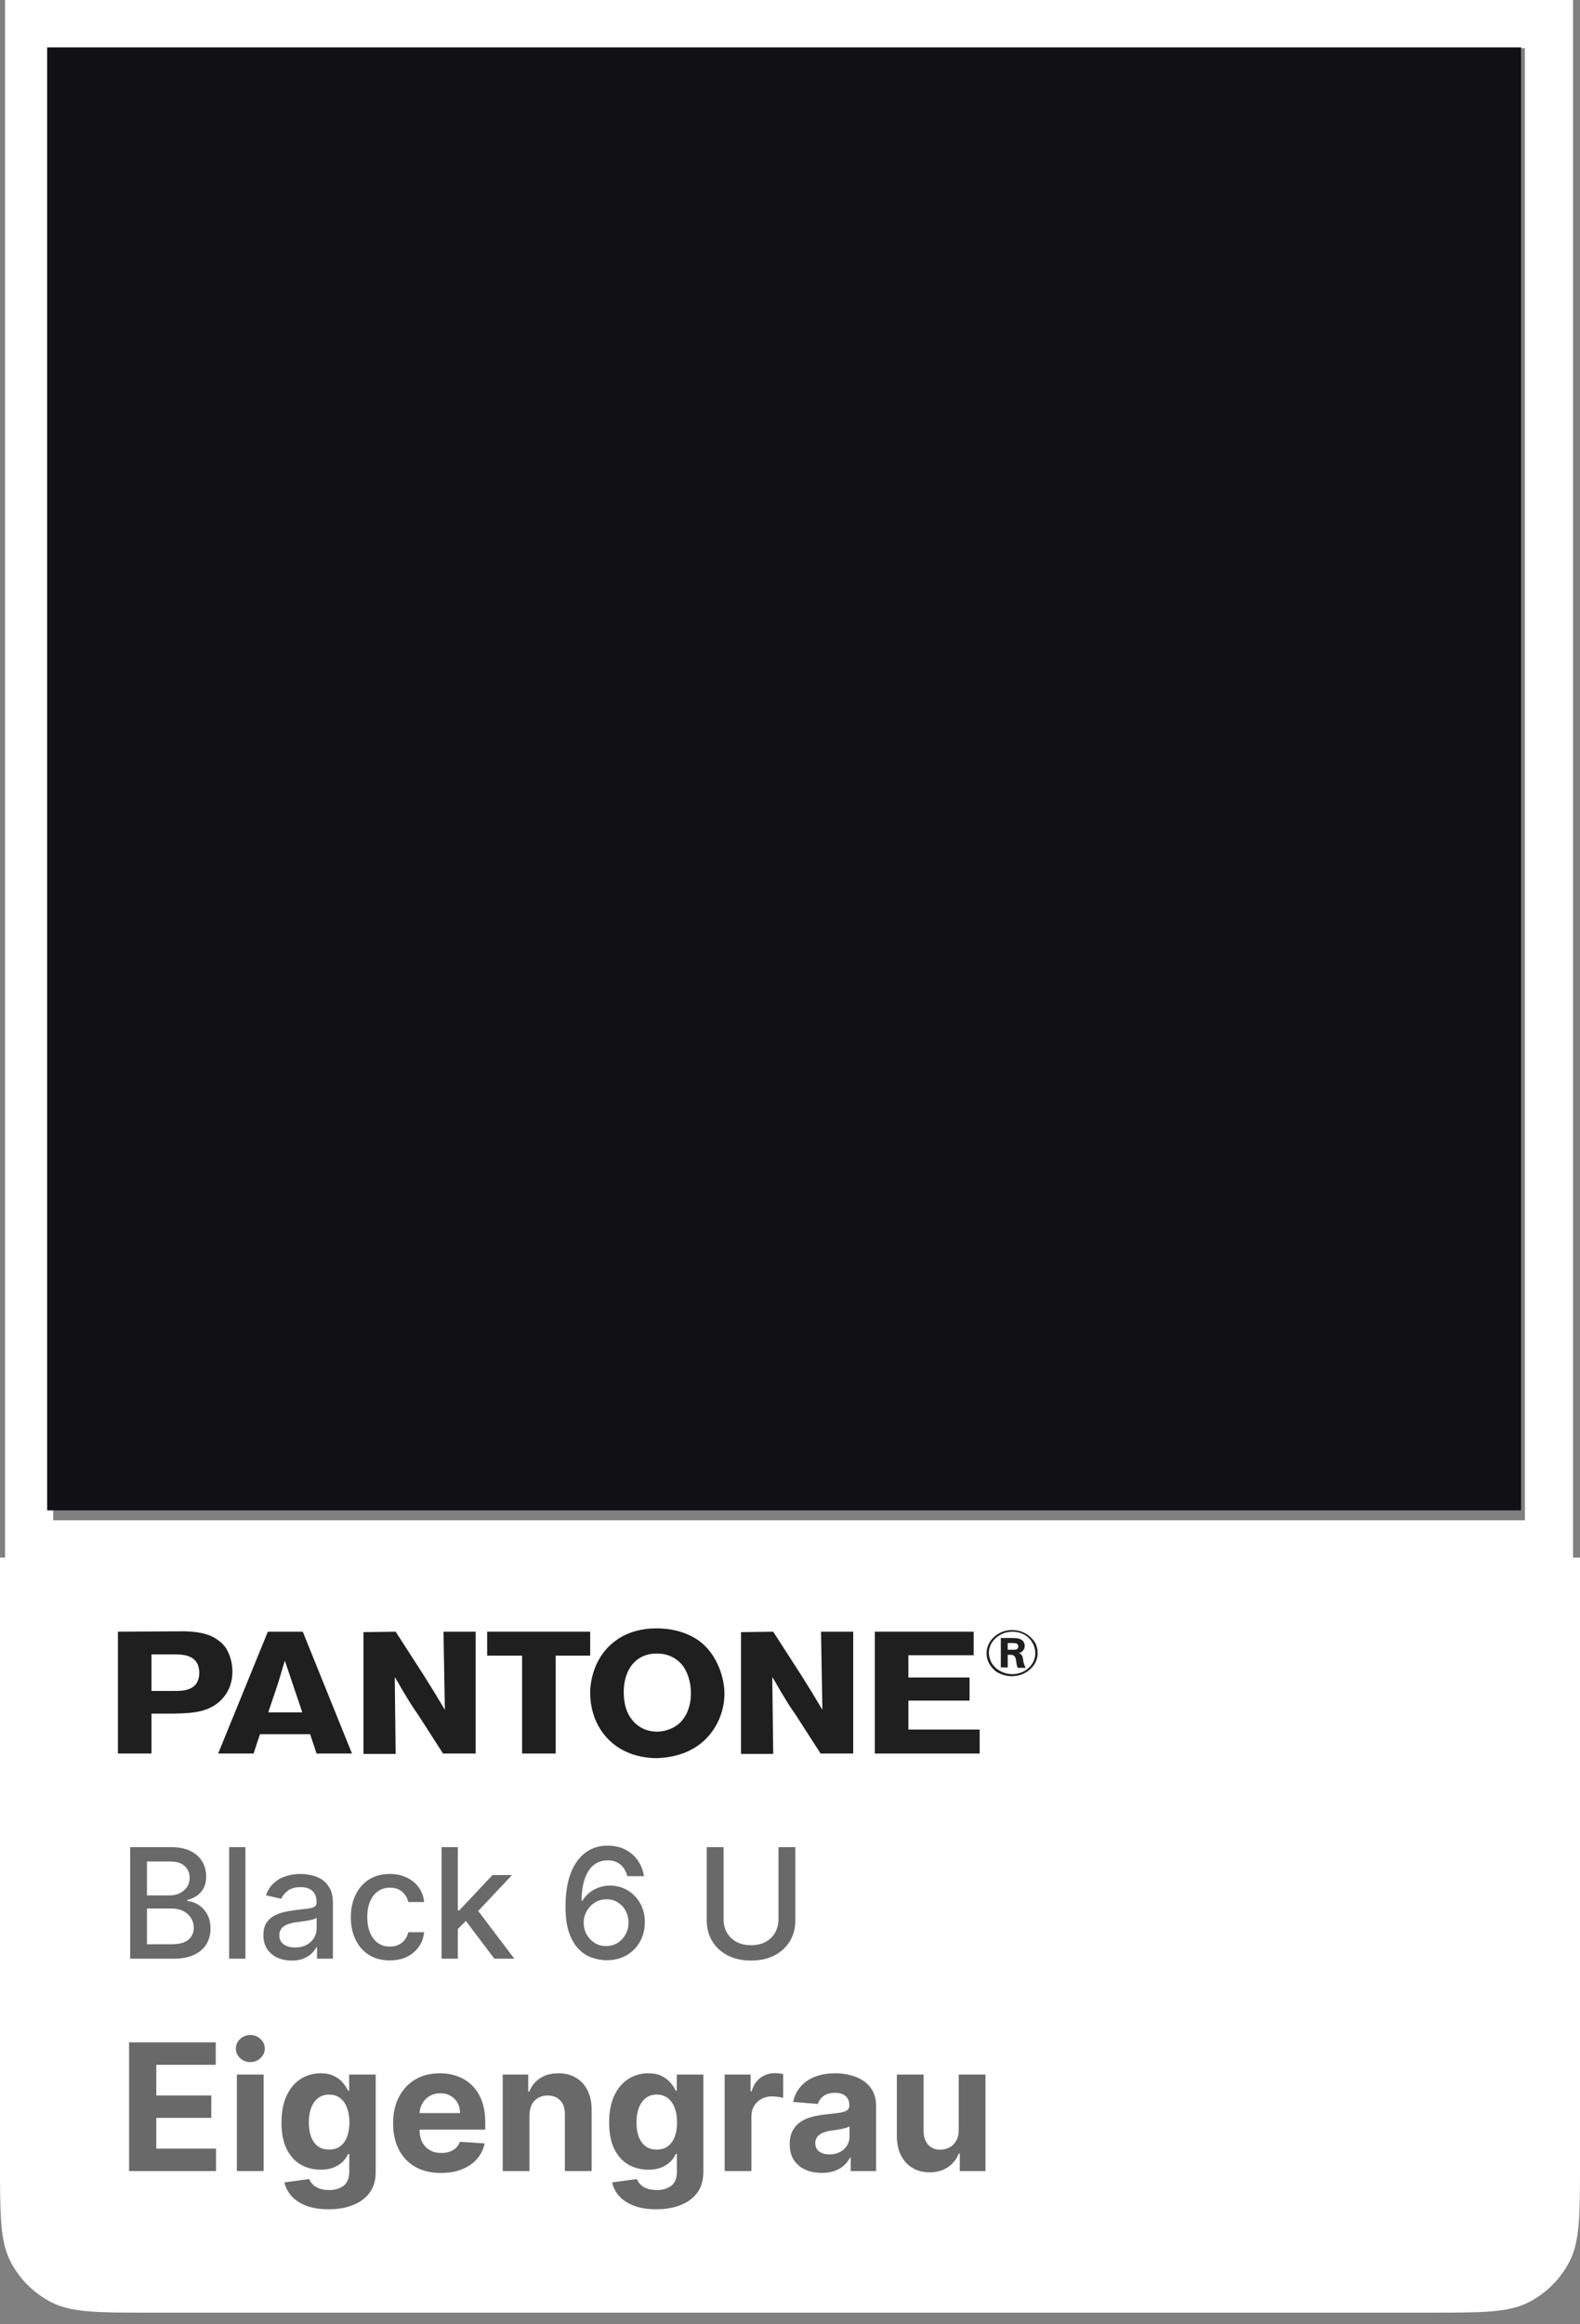
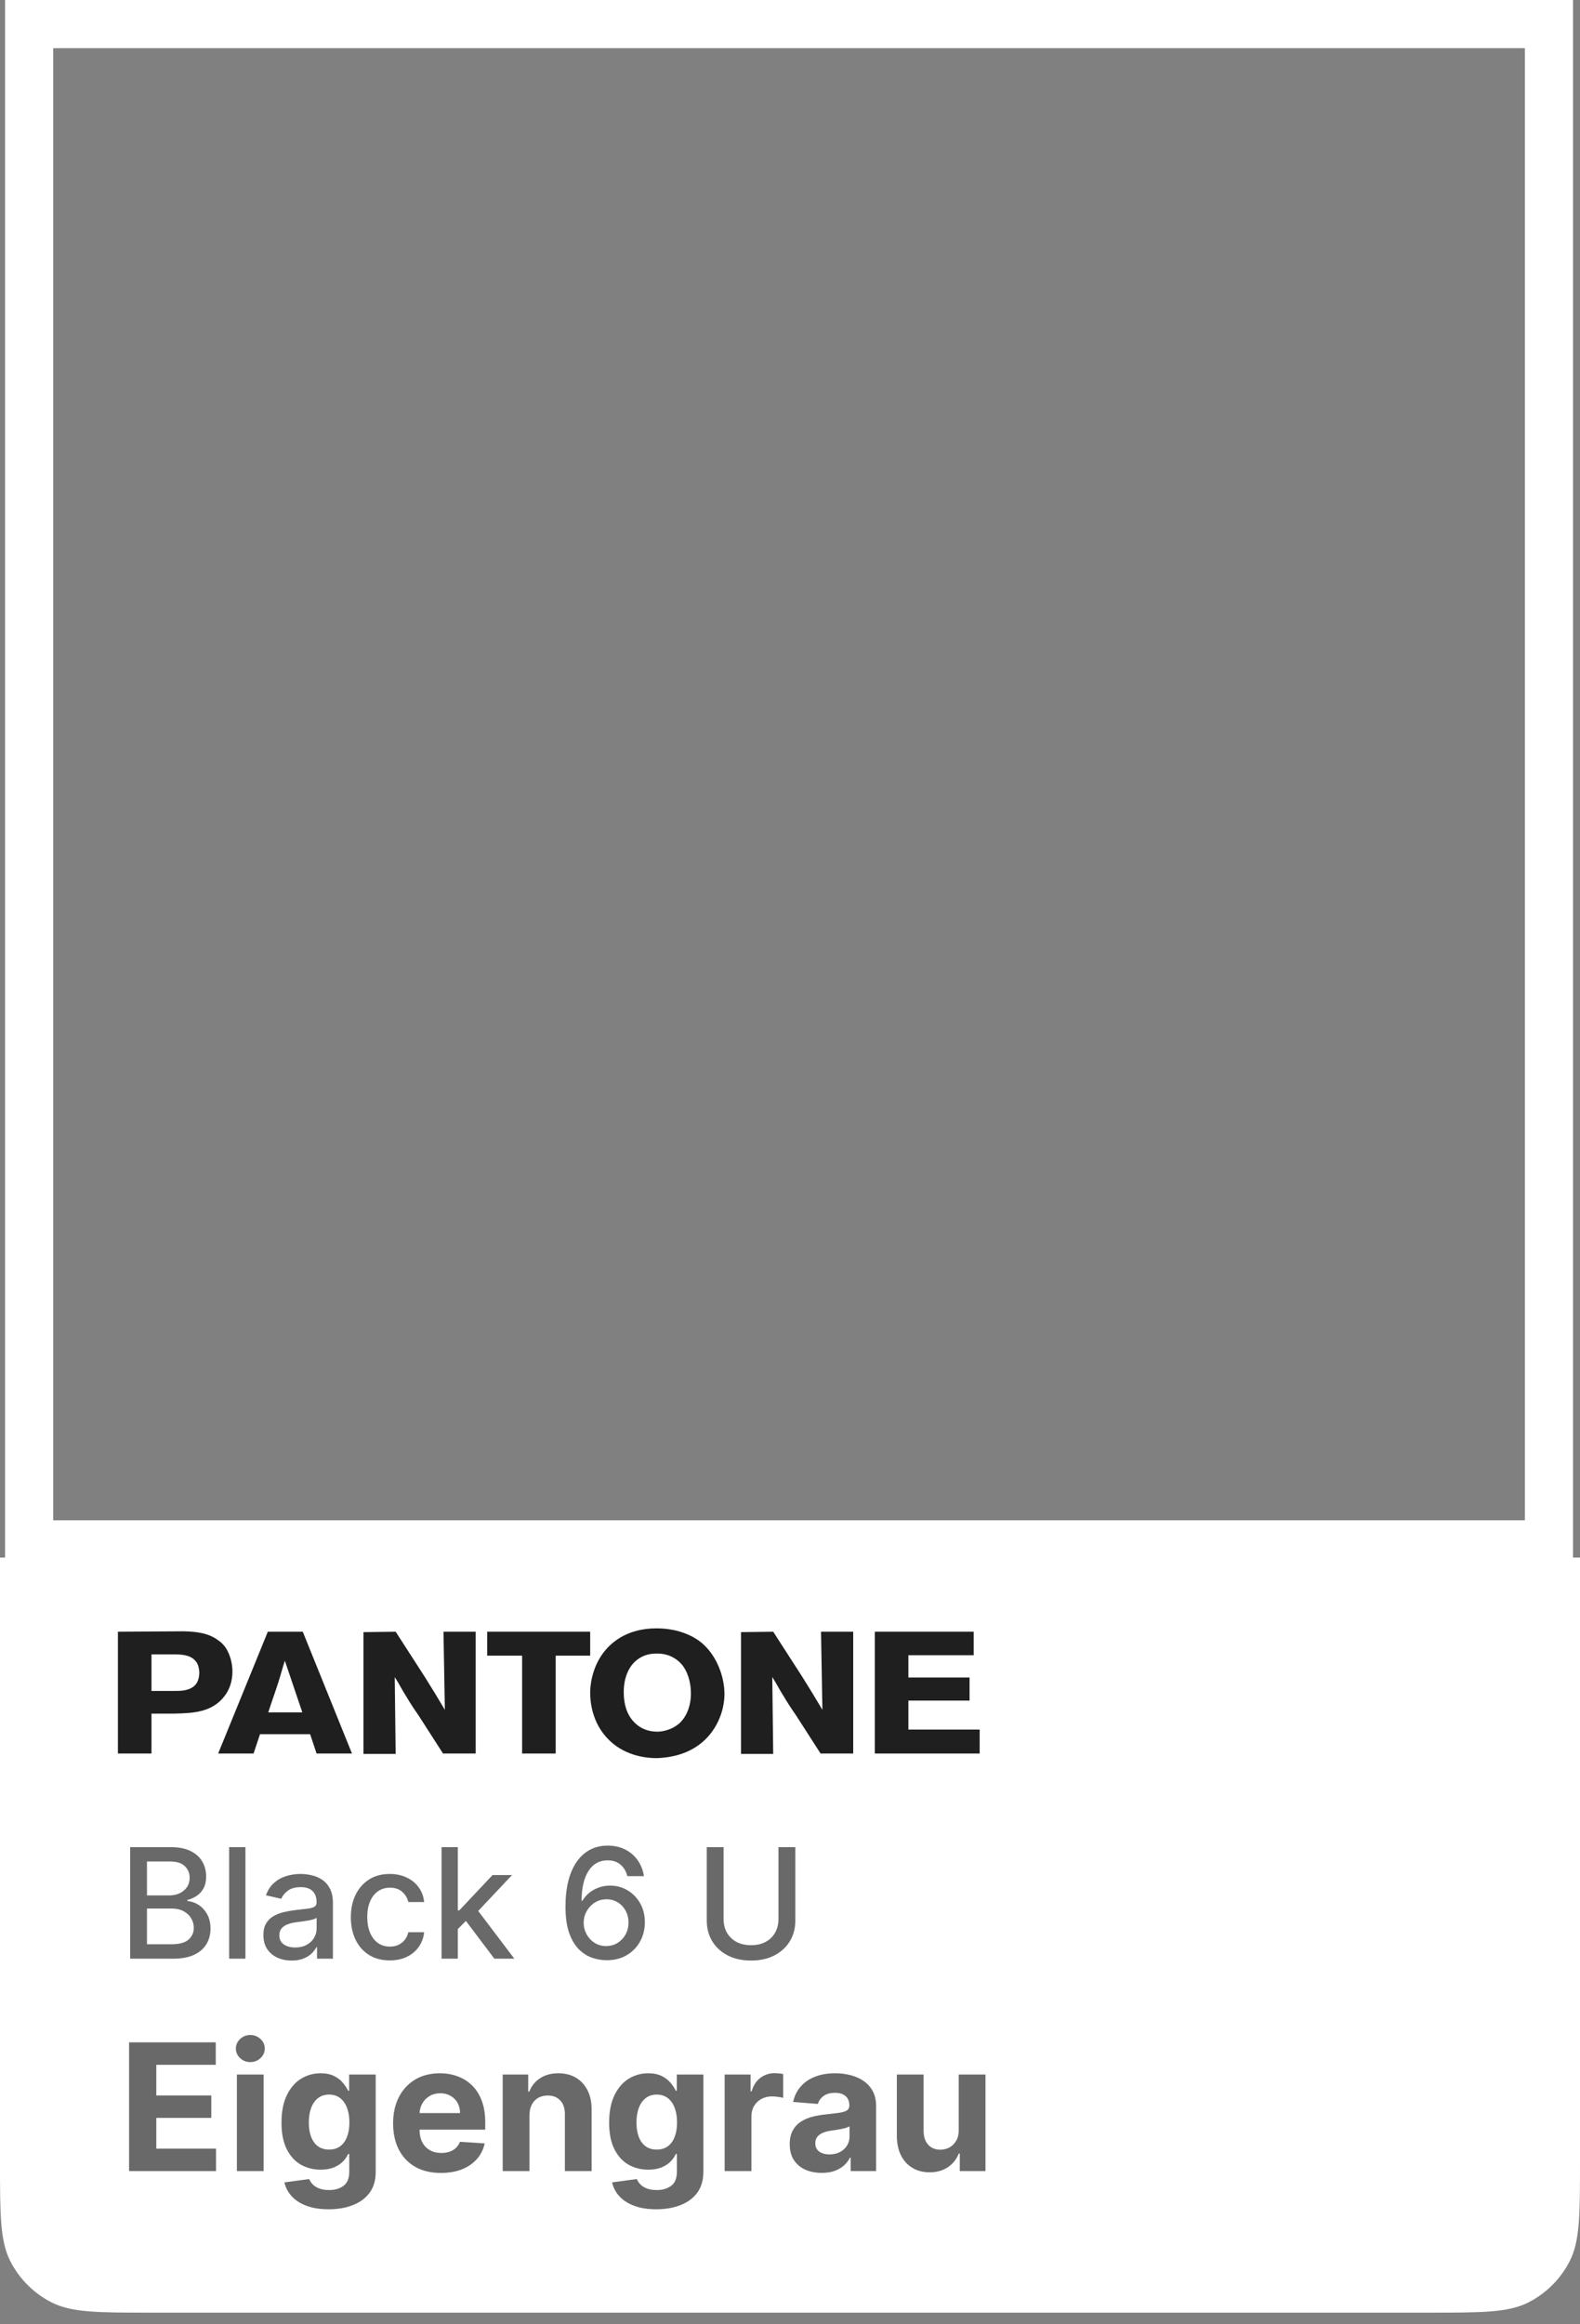
<svg xmlns="http://www.w3.org/2000/svg" width="134" height="197" viewBox="0 0 134 197" fill="none">
  <rect x="0" y="0" width="134" height="197" fill="#808080" stroke="none" />
  <path d="M0 132.018H134V183.218C134 187.698 134 189.938 133.128 191.65C132.361 193.155 131.137 194.379 129.632 195.146C127.921 196.018 125.68 196.018 121.2 196.018H12.8C8.32 196.018 6.079 196.018 4.368 195.146C2.863 194.379 1.639 193.155 0.872 191.65C0 189.938 0 187.698 0 183.218V132.018Z" fill="white" />
  <path fill-rule="evenodd" clip-rule="evenodd" d="M133.409 0H0.428V132.941H133.409V0ZM129.325 4.084H4.513V128.858H129.325V4.084Z" fill="white" />
  <path d="M10.948 184.018V173.108H18.299V175.01H13.255V177.61H17.921V179.511H13.255V182.116H18.32V184.018H10.948ZM20.09 184.018V175.836H22.359V184.018H20.09ZM21.23 174.781C20.893 174.781 20.603 174.669 20.362 174.445C20.124 174.218 20.005 173.947 20.005 173.631C20.005 173.318 20.124 173.05 20.362 172.826C20.603 172.599 20.893 172.485 21.23 172.485C21.567 172.485 21.855 172.599 22.093 172.826C22.334 173.05 22.455 173.318 22.455 173.631C22.455 173.947 22.334 174.218 22.093 174.445C21.855 174.669 21.567 174.781 21.23 174.781ZM27.863 187.256C27.128 187.256 26.498 187.155 25.972 186.953C25.45 186.754 25.035 186.482 24.726 186.138C24.417 185.793 24.216 185.406 24.124 184.976L26.223 184.694C26.286 184.857 26.388 185.01 26.526 185.152C26.665 185.294 26.848 185.408 27.075 185.493C27.306 185.582 27.586 185.626 27.916 185.626C28.41 185.626 28.817 185.506 29.136 185.264C29.459 185.026 29.621 184.627 29.621 184.066V182.569H29.525C29.426 182.796 29.276 183.011 29.078 183.213C28.879 183.416 28.623 183.581 28.311 183.709C27.998 183.836 27.625 183.9 27.192 183.9C26.578 183.9 26.018 183.758 25.514 183.474C25.013 183.187 24.614 182.748 24.316 182.159C24.021 181.566 23.873 180.816 23.873 179.911C23.873 178.984 24.024 178.21 24.326 177.588C24.628 176.967 25.029 176.502 25.53 176.193C26.034 175.884 26.587 175.729 27.187 175.729C27.645 175.729 28.028 175.807 28.337 175.964C28.646 176.116 28.895 176.308 29.083 176.539C29.275 176.766 29.422 176.99 29.525 177.21H29.61V175.836H31.863V184.097C31.863 184.794 31.693 185.376 31.352 185.845C31.011 186.313 30.539 186.665 29.935 186.899C29.335 187.137 28.644 187.256 27.863 187.256ZM27.911 182.196C28.277 182.196 28.586 182.105 28.838 181.924C29.094 181.74 29.289 181.477 29.424 181.136C29.562 180.791 29.632 180.379 29.632 179.9C29.632 179.421 29.564 179.005 29.429 178.654C29.294 178.298 29.099 178.023 28.843 177.828C28.587 177.633 28.277 177.535 27.911 177.535C27.538 177.535 27.224 177.636 26.968 177.839C26.712 178.037 26.519 178.314 26.388 178.67C26.256 179.025 26.191 179.435 26.191 179.9C26.191 180.372 26.256 180.781 26.388 181.125C26.523 181.466 26.716 181.731 26.968 181.919C27.224 182.104 27.538 182.196 27.911 182.196ZM37.398 184.177C36.556 184.177 35.832 184.007 35.225 183.666C34.621 183.322 34.156 182.835 33.829 182.206C33.502 181.574 33.339 180.827 33.339 179.964C33.339 179.122 33.502 178.384 33.829 177.748C34.156 177.112 34.616 176.617 35.209 176.262C35.805 175.907 36.505 175.729 37.307 175.729C37.847 175.729 38.35 175.816 38.815 175.99C39.284 176.161 39.692 176.418 40.04 176.763C40.392 177.107 40.665 177.54 40.86 178.062C41.056 178.581 41.153 179.188 41.153 179.884V180.507H34.245V179.101H39.017C39.017 178.774 38.946 178.485 38.804 178.233C38.662 177.981 38.465 177.784 38.213 177.642C37.964 177.496 37.675 177.423 37.345 177.423C37 177.423 36.695 177.503 36.428 177.663C36.166 177.819 35.96 178.03 35.81 178.297C35.661 178.559 35.585 178.852 35.581 179.176V180.513C35.581 180.917 35.656 181.267 35.805 181.562C35.958 181.857 36.173 182.084 36.45 182.244C36.727 182.404 37.055 182.483 37.435 182.483C37.687 182.483 37.918 182.448 38.128 182.377C38.337 182.306 38.517 182.199 38.666 182.057C38.815 181.915 38.928 181.741 39.007 181.535L41.105 181.674C40.999 182.178 40.78 182.618 40.45 182.995C40.123 183.368 39.701 183.659 39.182 183.868C38.667 184.074 38.073 184.177 37.398 184.177ZM44.903 179.287V184.018H42.634V175.836H44.797V177.279H44.893C45.074 176.803 45.377 176.427 45.803 176.15C46.23 175.869 46.746 175.729 47.353 175.729C47.922 175.729 48.417 175.854 48.84 176.102C49.262 176.351 49.591 176.706 49.825 177.167C50.059 177.626 50.177 178.172 50.177 178.808V184.018H47.907V179.213C47.911 178.712 47.783 178.322 47.524 178.041C47.265 177.757 46.908 177.615 46.453 177.615C46.148 177.615 45.878 177.681 45.644 177.812C45.413 177.943 45.232 178.135 45.1 178.387C44.972 178.636 44.907 178.936 44.903 179.287ZM55.651 187.256C54.916 187.256 54.286 187.155 53.76 186.953C53.238 186.754 52.823 186.482 52.514 186.138C52.205 185.793 52.004 185.406 51.912 184.976L54.011 184.694C54.075 184.857 54.176 185.01 54.314 185.152C54.453 185.294 54.636 185.408 54.863 185.493C55.094 185.582 55.374 185.626 55.705 185.626C56.198 185.626 56.605 185.506 56.924 185.264C57.247 185.026 57.409 184.627 57.409 184.066V182.569H57.313C57.214 182.796 57.065 183.011 56.866 183.213C56.667 183.416 56.411 183.581 56.099 183.709C55.786 183.836 55.413 183.9 54.98 183.9C54.366 183.9 53.806 183.758 53.302 183.474C52.801 183.187 52.402 182.748 52.104 182.159C51.809 181.566 51.661 180.816 51.661 179.911C51.661 178.984 51.812 178.21 52.114 177.588C52.416 176.967 52.817 176.502 53.318 176.193C53.822 175.884 54.375 175.729 54.975 175.729C55.433 175.729 55.816 175.807 56.125 175.964C56.434 176.116 56.683 176.308 56.871 176.539C57.063 176.766 57.21 176.99 57.313 177.21H57.398V175.836H59.651V184.097C59.651 184.794 59.481 185.376 59.14 185.845C58.799 186.313 58.327 186.665 57.723 186.899C57.123 187.137 56.432 187.256 55.651 187.256ZM55.699 182.196C56.065 182.196 56.374 182.105 56.626 181.924C56.882 181.74 57.077 181.477 57.212 181.136C57.35 180.791 57.42 180.379 57.42 179.9C57.42 179.421 57.352 179.005 57.217 178.654C57.082 178.298 56.887 178.023 56.631 177.828C56.376 177.633 56.065 177.535 55.699 177.535C55.326 177.535 55.012 177.636 54.756 177.839C54.501 178.037 54.307 178.314 54.176 178.67C54.044 179.025 53.979 179.435 53.979 179.9C53.979 180.372 54.044 180.781 54.176 181.125C54.311 181.466 54.504 181.731 54.756 181.919C55.012 182.104 55.326 182.196 55.699 182.196ZM61.457 184.018V175.836H63.657V177.263H63.742C63.892 176.756 64.142 176.372 64.493 176.113C64.845 175.85 65.25 175.719 65.708 175.719C65.822 175.719 65.944 175.726 66.076 175.74C66.207 175.754 66.322 175.774 66.422 175.798V177.812C66.315 177.78 66.168 177.752 65.98 177.727C65.791 177.702 65.619 177.689 65.463 177.689C65.129 177.689 64.831 177.762 64.568 177.908C64.309 178.05 64.103 178.249 63.95 178.504C63.801 178.76 63.727 179.055 63.727 179.389V184.018H61.457ZM69.694 184.172C69.172 184.172 68.707 184.081 68.298 183.9C67.89 183.716 67.567 183.444 67.329 183.085C67.094 182.723 66.977 182.272 66.977 181.732C66.977 181.278 67.061 180.896 67.228 180.587C67.394 180.278 67.622 180.03 67.909 179.841C68.197 179.653 68.524 179.511 68.889 179.415C69.259 179.319 69.646 179.252 70.051 179.213C70.526 179.163 70.91 179.117 71.201 179.074C71.492 179.028 71.704 178.961 71.835 178.872C71.966 178.783 72.032 178.652 72.032 178.478V178.446C72.032 178.108 71.926 177.847 71.713 177.663C71.503 177.478 71.205 177.386 70.818 177.386C70.409 177.386 70.084 177.476 69.843 177.657C69.601 177.835 69.442 178.059 69.364 178.329L67.265 178.158C67.371 177.661 67.581 177.231 67.893 176.869C68.206 176.503 68.609 176.223 69.103 176.028C69.6 175.829 70.175 175.729 70.828 175.729C71.283 175.729 71.718 175.782 72.133 175.889C72.552 175.996 72.924 176.161 73.247 176.384C73.573 176.608 73.831 176.896 74.019 177.247C74.207 177.595 74.301 178.013 74.301 178.499V184.018H72.149V182.883H72.085C71.954 183.139 71.778 183.364 71.558 183.559C71.338 183.751 71.073 183.902 70.764 184.012C70.455 184.119 70.099 184.172 69.694 184.172ZM70.344 182.606C70.677 182.606 70.972 182.54 71.228 182.409C71.484 182.274 71.684 182.093 71.83 181.866C71.975 181.638 72.048 181.381 72.048 181.093V180.225C71.977 180.271 71.879 180.314 71.755 180.353C71.634 180.388 71.498 180.422 71.345 180.454C71.192 180.482 71.04 180.509 70.887 180.534C70.734 180.555 70.596 180.575 70.471 180.593C70.205 180.632 69.972 180.694 69.774 180.779C69.575 180.864 69.42 180.98 69.31 181.125C69.2 181.267 69.145 181.445 69.145 181.658C69.145 181.967 69.257 182.203 69.481 182.366C69.708 182.526 69.996 182.606 70.344 182.606ZM81.309 180.534V175.836H83.578V184.018H81.399V182.531H81.314C81.129 183.011 80.822 183.396 80.392 183.687C79.966 183.979 79.446 184.124 78.832 184.124C78.285 184.124 77.804 184 77.388 183.751C76.973 183.503 76.648 183.149 76.413 182.691C76.183 182.233 76.065 181.684 76.062 181.045V175.836H78.331V180.64C78.335 181.123 78.464 181.505 78.72 181.786C78.975 182.066 79.318 182.206 79.748 182.206C80.021 182.206 80.277 182.144 80.515 182.02C80.753 181.892 80.945 181.704 81.09 181.455C81.239 181.207 81.312 180.9 81.309 180.534Z" fill="#696969" />
  <path d="M12.847 140.225H14.641C15.304 140.225 16.123 140.225 16.591 140.794C16.747 140.972 16.864 141.222 16.903 141.72C16.903 142.61 16.513 143.144 15.538 143.286C15.265 143.322 15.07 143.322 14.563 143.322H12.847V140.225ZM10 138.302V148.626H12.847V145.244H14.758C16.396 145.209 17.995 145.137 19.048 143.749C19.672 142.93 19.711 142.04 19.711 141.684C19.711 140.652 19.321 139.904 19.087 139.584C18.892 139.335 18.697 139.157 18.58 139.086C17.722 138.409 16.708 138.302 15.616 138.267L10 138.302Z" fill="#1F1F1F" />
  <path d="M22.753 145.137C23.026 144.283 23.338 143.429 23.611 142.574C23.806 141.969 23.962 141.364 24.157 140.759L25.639 145.137H22.753ZM25.678 138.302H22.714L18.502 148.626H21.505L22.051 146.988H26.302L26.848 148.626H29.851L25.678 138.302Z" fill="#1F1F1F" />
  <path d="M33.556 138.302L36.013 142.111C36.598 143.037 37.183 143.998 37.729 144.924L37.612 138.302H40.342V148.626H37.573L35.467 145.351C35.116 144.853 34.765 144.319 34.453 143.785C34.102 143.251 33.829 142.681 33.478 142.147L33.556 148.662H30.826V138.338L33.556 138.302Z" fill="#1F1F1F" />
  <path d="M50.053 138.302V140.332H47.128V148.626H44.281V140.332H41.317V138.302H50.053Z" fill="#1F1F1F" />
  <path d="M58.594 143.713C58.555 144.532 58.321 145.351 57.697 145.992C56.995 146.668 56.098 146.775 55.747 146.775C55.006 146.775 54.343 146.526 53.836 146.027C53.368 145.565 52.9 144.817 52.9 143.393C52.9 142.289 53.29 141.008 54.421 140.438C54.616 140.331 55.045 140.154 55.669 140.154C55.864 140.154 56.293 140.154 56.761 140.331C57.385 140.581 57.697 140.937 57.853 141.115C58.204 141.542 58.633 142.432 58.594 143.713ZM59.296 147.878C60.7 146.846 61.441 145.137 61.441 143.571C61.441 142.147 60.817 140.474 59.725 139.442C59.14 138.872 57.814 138.018 55.669 138.018C53.056 138.018 51.73 139.335 51.145 140.118C50.17 141.435 50.053 142.93 50.053 143.464C50.053 144.069 50.131 146.027 51.691 147.522C53.134 148.911 55.006 149.018 55.708 149.018C57.58 148.946 58.672 148.341 59.296 147.878Z" fill="#1F1F1F" />
  <path d="M65.575 138.302L68.032 142.111C68.617 143.037 69.202 143.998 69.748 144.924L69.631 138.302H72.361V148.626H69.592L67.486 145.351C67.135 144.853 66.784 144.319 66.472 143.785C66.121 143.251 65.848 142.681 65.497 142.147L65.575 148.662H62.845V138.338L65.575 138.302Z" fill="#1F1F1F" />
  <path d="M82.579 138.302V140.296H77.041V142.183H82.228V144.141H77.041V146.597H83.086V148.626H74.194V138.302H82.579Z" fill="#1F1F1F" />
-   <path d="M85.465 139.869V139.264H85.894C86.05 139.264 86.245 139.264 86.323 139.406C86.362 139.442 86.362 139.513 86.362 139.548C86.362 139.584 86.362 139.655 86.323 139.691C86.245 139.833 86.128 139.833 85.816 139.833H85.465V139.869ZM86.986 141.364C86.869 141.15 86.791 140.866 86.791 140.794C86.752 140.616 86.752 140.367 86.596 140.225C86.557 140.189 86.518 140.154 86.401 140.118C86.518 140.082 86.518 140.082 86.596 140.047C86.674 140.011 86.713 139.976 86.752 139.904C86.83 139.833 86.908 139.726 86.908 139.513C86.908 139.442 86.908 139.264 86.752 139.086C86.518 138.836 86.128 138.836 85.816 138.836H84.88V141.328H85.465V140.26H85.621C85.816 140.26 85.894 140.26 85.972 140.332C86.089 140.403 86.128 140.474 86.167 140.723C86.206 140.901 86.206 141.115 86.284 141.293C86.284 141.328 86.323 141.328 86.323 141.364H86.986ZM88 140.118C88 139.691 87.883 139.264 87.571 138.943C87.142 138.445 86.518 138.16 85.855 138.16C84.958 138.16 84.412 138.623 84.178 138.872C84.022 139.05 83.671 139.477 83.671 140.118C83.671 140.972 84.217 141.471 84.49 141.684C84.88 141.933 85.348 142.076 85.816 142.076C86.128 142.076 86.869 142.005 87.454 141.399C87.961 140.901 88 140.367 88 140.118ZM87.805 140.118C87.805 140.866 87.298 141.542 86.518 141.791C86.206 141.898 85.972 141.898 85.855 141.898C85.075 141.898 84.334 141.471 84.022 140.794C83.944 140.581 83.866 140.367 83.866 140.118C83.866 139.299 84.412 138.836 84.685 138.658C85.153 138.338 85.621 138.302 85.855 138.302C86.752 138.302 87.22 138.765 87.415 139.014C87.766 139.477 87.805 139.94 87.805 140.118Z" fill="#1F1F1F" />
  <path d="M11.039 166.018V156.563H14.501C15.172 156.563 15.727 156.674 16.168 156.895C16.608 157.114 16.937 157.411 17.155 157.786C17.374 158.159 17.483 158.579 17.483 159.047C17.483 159.441 17.411 159.773 17.266 160.044C17.122 160.312 16.928 160.527 16.685 160.69C16.445 160.85 16.18 160.967 15.891 161.041V161.133C16.204 161.149 16.511 161.25 16.809 161.438C17.111 161.623 17.36 161.886 17.557 162.227C17.754 162.569 17.853 162.985 17.853 163.474C17.853 163.957 17.739 164.391 17.511 164.776C17.286 165.157 16.939 165.461 16.468 165.685C15.997 165.907 15.395 166.018 14.663 166.018H11.039ZM12.465 164.794H14.524C15.207 164.794 15.697 164.662 15.992 164.397C16.288 164.133 16.435 163.802 16.435 163.405C16.435 163.106 16.36 162.832 16.209 162.583C16.058 162.334 15.843 162.135 15.563 161.987C15.286 161.84 14.957 161.766 14.575 161.766H12.465V164.794ZM12.465 160.653H14.376C14.697 160.653 14.984 160.592 15.24 160.469C15.498 160.345 15.703 160.173 15.854 159.952C16.008 159.727 16.084 159.462 16.084 159.157C16.084 158.767 15.948 158.439 15.674 158.174C15.4 157.91 14.98 157.777 14.413 157.777H12.465V160.653ZM20.814 156.563V166.018H19.434V156.563H20.814ZM24.735 166.175C24.285 166.175 23.879 166.091 23.516 165.925C23.153 165.756 22.865 165.511 22.653 165.191C22.443 164.871 22.339 164.479 22.339 164.014C22.339 163.614 22.416 163.285 22.57 163.026C22.723 162.768 22.931 162.563 23.193 162.412C23.454 162.261 23.747 162.147 24.07 162.07C24.393 161.994 24.722 161.935 25.058 161.895C25.483 161.846 25.827 161.806 26.092 161.775C26.357 161.741 26.549 161.687 26.669 161.613C26.789 161.54 26.849 161.42 26.849 161.253V161.221C26.849 160.818 26.735 160.506 26.507 160.284C26.283 160.062 25.947 159.952 25.501 159.952C25.036 159.952 24.67 160.055 24.402 160.261C24.138 160.464 23.954 160.69 23.853 160.939L22.556 160.644C22.709 160.213 22.934 159.865 23.23 159.601C23.528 159.333 23.871 159.139 24.259 159.019C24.647 158.896 25.055 158.834 25.483 158.834C25.766 158.834 26.066 158.868 26.383 158.936C26.703 159.001 27.001 159.121 27.278 159.296C27.558 159.471 27.788 159.722 27.966 160.048C28.145 160.372 28.234 160.792 28.234 161.309V166.018H26.886V165.048H26.831C26.741 165.227 26.607 165.402 26.429 165.574C26.25 165.747 26.021 165.89 25.741 166.004C25.461 166.118 25.125 166.175 24.735 166.175ZM25.035 165.067C25.416 165.067 25.743 164.991 26.013 164.84C26.287 164.69 26.495 164.493 26.637 164.249C26.781 164.003 26.854 163.74 26.854 163.46V162.546C26.804 162.595 26.709 162.641 26.567 162.684C26.429 162.724 26.27 162.76 26.092 162.791C25.913 162.818 25.739 162.845 25.57 162.869C25.401 162.891 25.259 162.909 25.145 162.925C24.878 162.958 24.633 163.015 24.412 163.095C24.193 163.175 24.017 163.291 23.885 163.442C23.756 163.589 23.691 163.786 23.691 164.032C23.691 164.374 23.817 164.633 24.07 164.808C24.322 164.98 24.644 165.067 25.035 165.067ZM33.059 166.161C32.373 166.161 31.782 166.005 31.287 165.694C30.794 165.381 30.416 164.948 30.151 164.397C29.886 163.846 29.754 163.215 29.754 162.504C29.754 161.784 29.889 161.149 30.16 160.598C30.431 160.044 30.813 159.611 31.305 159.301C31.797 158.99 32.378 158.834 33.045 158.834C33.584 158.834 34.064 158.934 34.486 159.134C34.907 159.331 35.248 159.608 35.506 159.965C35.768 160.322 35.923 160.739 35.972 161.216H34.629C34.555 160.884 34.386 160.598 34.121 160.358C33.859 160.118 33.509 159.998 33.069 159.998C32.684 159.998 32.347 160.099 32.057 160.302C31.771 160.502 31.548 160.789 31.388 161.161C31.228 161.53 31.148 161.967 31.148 162.472C31.148 162.989 31.227 163.435 31.384 163.811C31.541 164.186 31.762 164.477 32.048 164.683C32.338 164.89 32.678 164.993 33.069 164.993C33.33 164.993 33.567 164.945 33.779 164.85C33.995 164.751 34.175 164.611 34.32 164.43C34.467 164.248 34.57 164.029 34.629 163.774H35.972C35.923 164.233 35.774 164.642 35.525 165.002C35.275 165.362 34.941 165.645 34.523 165.851C34.107 166.058 33.619 166.161 33.059 166.161ZM38.718 163.612L38.709 161.927H38.949L41.774 158.927H43.427L40.205 162.343H39.987L38.718 163.612ZM37.448 166.018V156.563H38.829V166.018H37.448ZM41.926 166.018L39.387 162.648L40.338 161.683L43.621 166.018H41.926ZM51.407 166.147C50.986 166.141 50.57 166.064 50.161 165.916C49.755 165.768 49.386 165.522 49.053 165.177C48.721 164.833 48.455 164.369 48.254 163.788C48.057 163.206 47.959 162.48 47.959 161.609C47.959 160.784 48.041 160.052 48.204 159.411C48.37 158.771 48.608 158.231 48.919 157.791C49.23 157.348 49.605 157.011 50.046 156.78C50.486 156.549 50.98 156.434 51.528 156.434C52.091 156.434 52.591 156.545 53.028 156.766C53.465 156.988 53.819 157.294 54.09 157.685C54.364 158.076 54.538 158.52 54.611 159.019H53.203C53.108 158.625 52.919 158.303 52.636 158.054C52.352 157.805 51.983 157.68 51.528 157.68C50.835 157.68 50.295 157.982 49.907 158.585C49.522 159.188 49.328 160.027 49.325 161.101H49.395C49.558 160.833 49.758 160.606 49.995 160.418C50.235 160.227 50.503 160.081 50.798 159.979C51.097 159.875 51.411 159.822 51.74 159.822C52.288 159.822 52.783 159.956 53.226 160.224C53.673 160.489 54.028 160.855 54.293 161.323C54.557 161.79 54.69 162.326 54.69 162.929C54.69 163.532 54.553 164.079 54.279 164.568C54.008 165.057 53.627 165.445 53.134 165.731C52.642 166.015 52.066 166.153 51.407 166.147ZM51.403 164.947C51.766 164.947 52.091 164.857 52.377 164.679C52.663 164.5 52.889 164.26 53.056 163.959C53.222 163.657 53.305 163.32 53.305 162.948C53.305 162.584 53.223 162.254 53.06 161.955C52.9 161.657 52.679 161.42 52.395 161.244C52.115 161.069 51.795 160.981 51.435 160.981C51.161 160.981 50.907 161.033 50.673 161.138C50.443 161.243 50.239 161.387 50.064 161.572C49.889 161.757 49.75 161.969 49.649 162.209C49.55 162.446 49.501 162.697 49.501 162.961C49.501 163.315 49.582 163.643 49.746 163.945C49.912 164.246 50.138 164.49 50.424 164.674C50.714 164.856 51.04 164.947 51.403 164.947ZM66.021 156.563H67.452V162.781C67.452 163.443 67.297 164.029 66.986 164.54C66.675 165.048 66.238 165.448 65.675 165.741C65.112 166.03 64.451 166.175 63.694 166.175C62.94 166.175 62.282 166.03 61.718 165.741C61.155 165.448 60.718 165.048 60.407 164.54C60.096 164.029 59.941 163.443 59.941 162.781V156.563H61.367V162.666C61.367 163.094 61.461 163.474 61.649 163.806C61.84 164.139 62.109 164.4 62.457 164.591C62.805 164.779 63.217 164.873 63.694 164.873C64.174 164.873 64.588 164.779 64.936 164.591C65.287 164.4 65.555 164.139 65.739 163.806C65.927 163.474 66.021 163.094 66.021 162.666V156.563Z" fill="#696969" />
-   <rect x="4" y="4.018" width="125" height="124" fill="#101015" />
</svg>